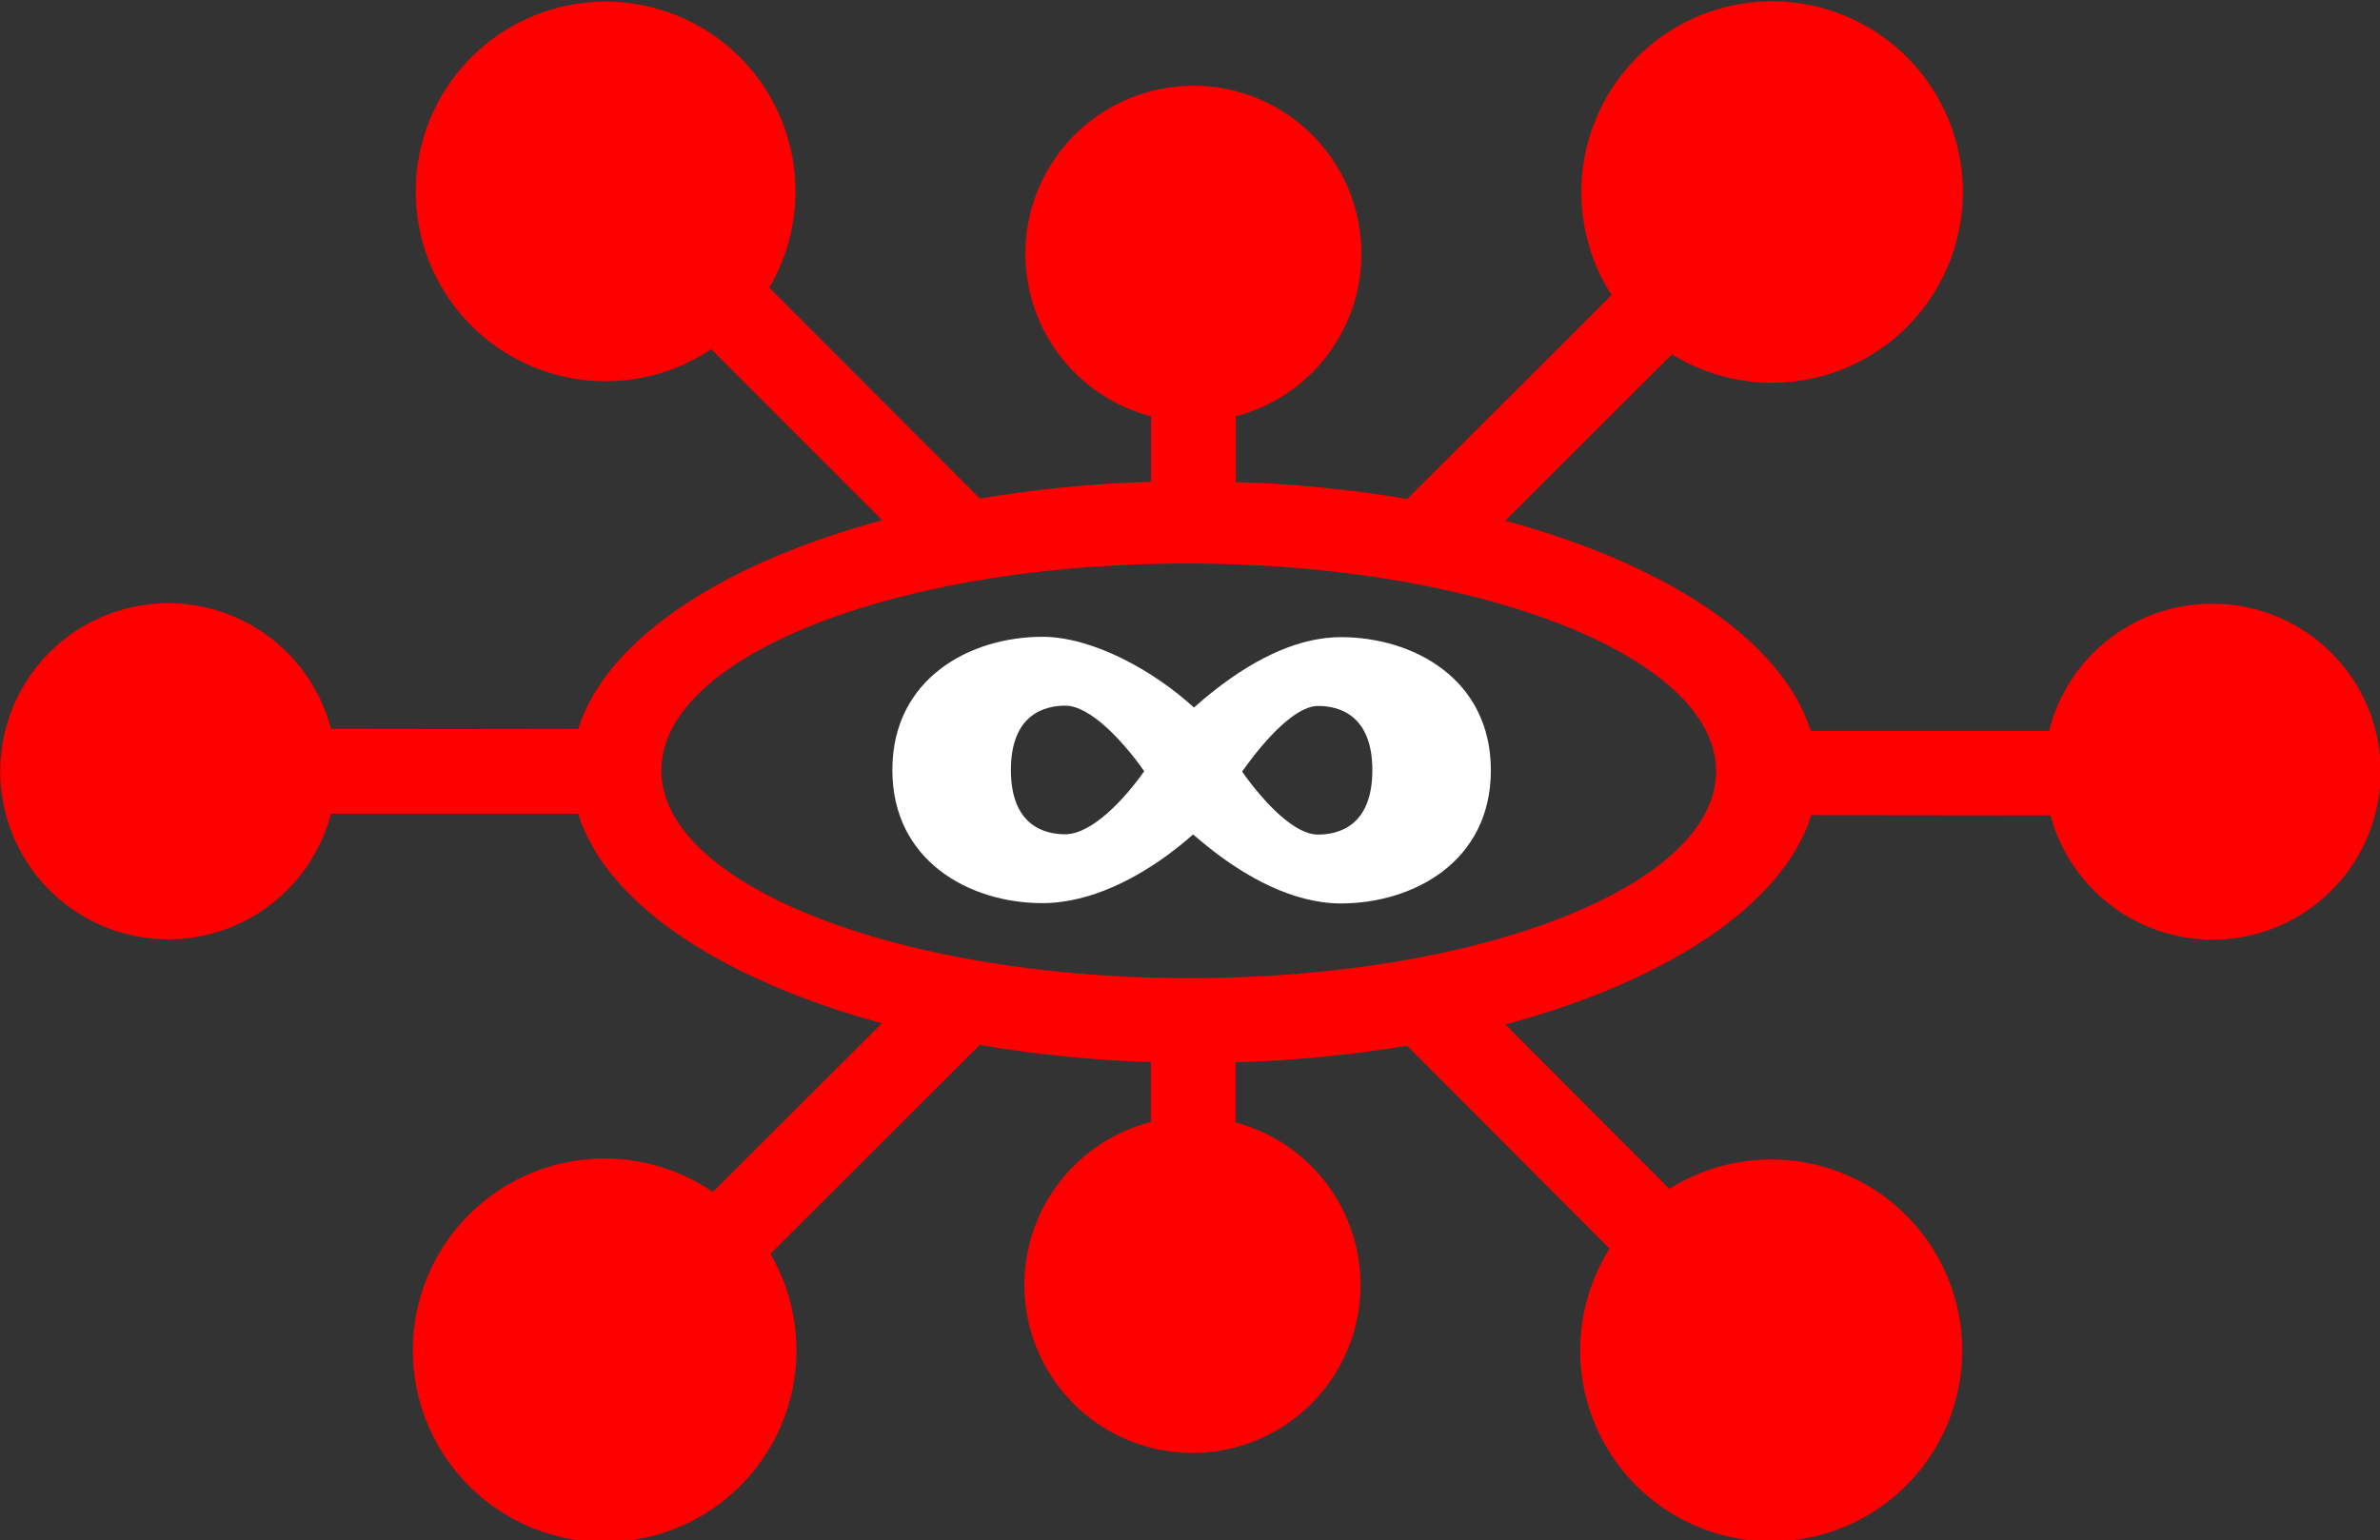
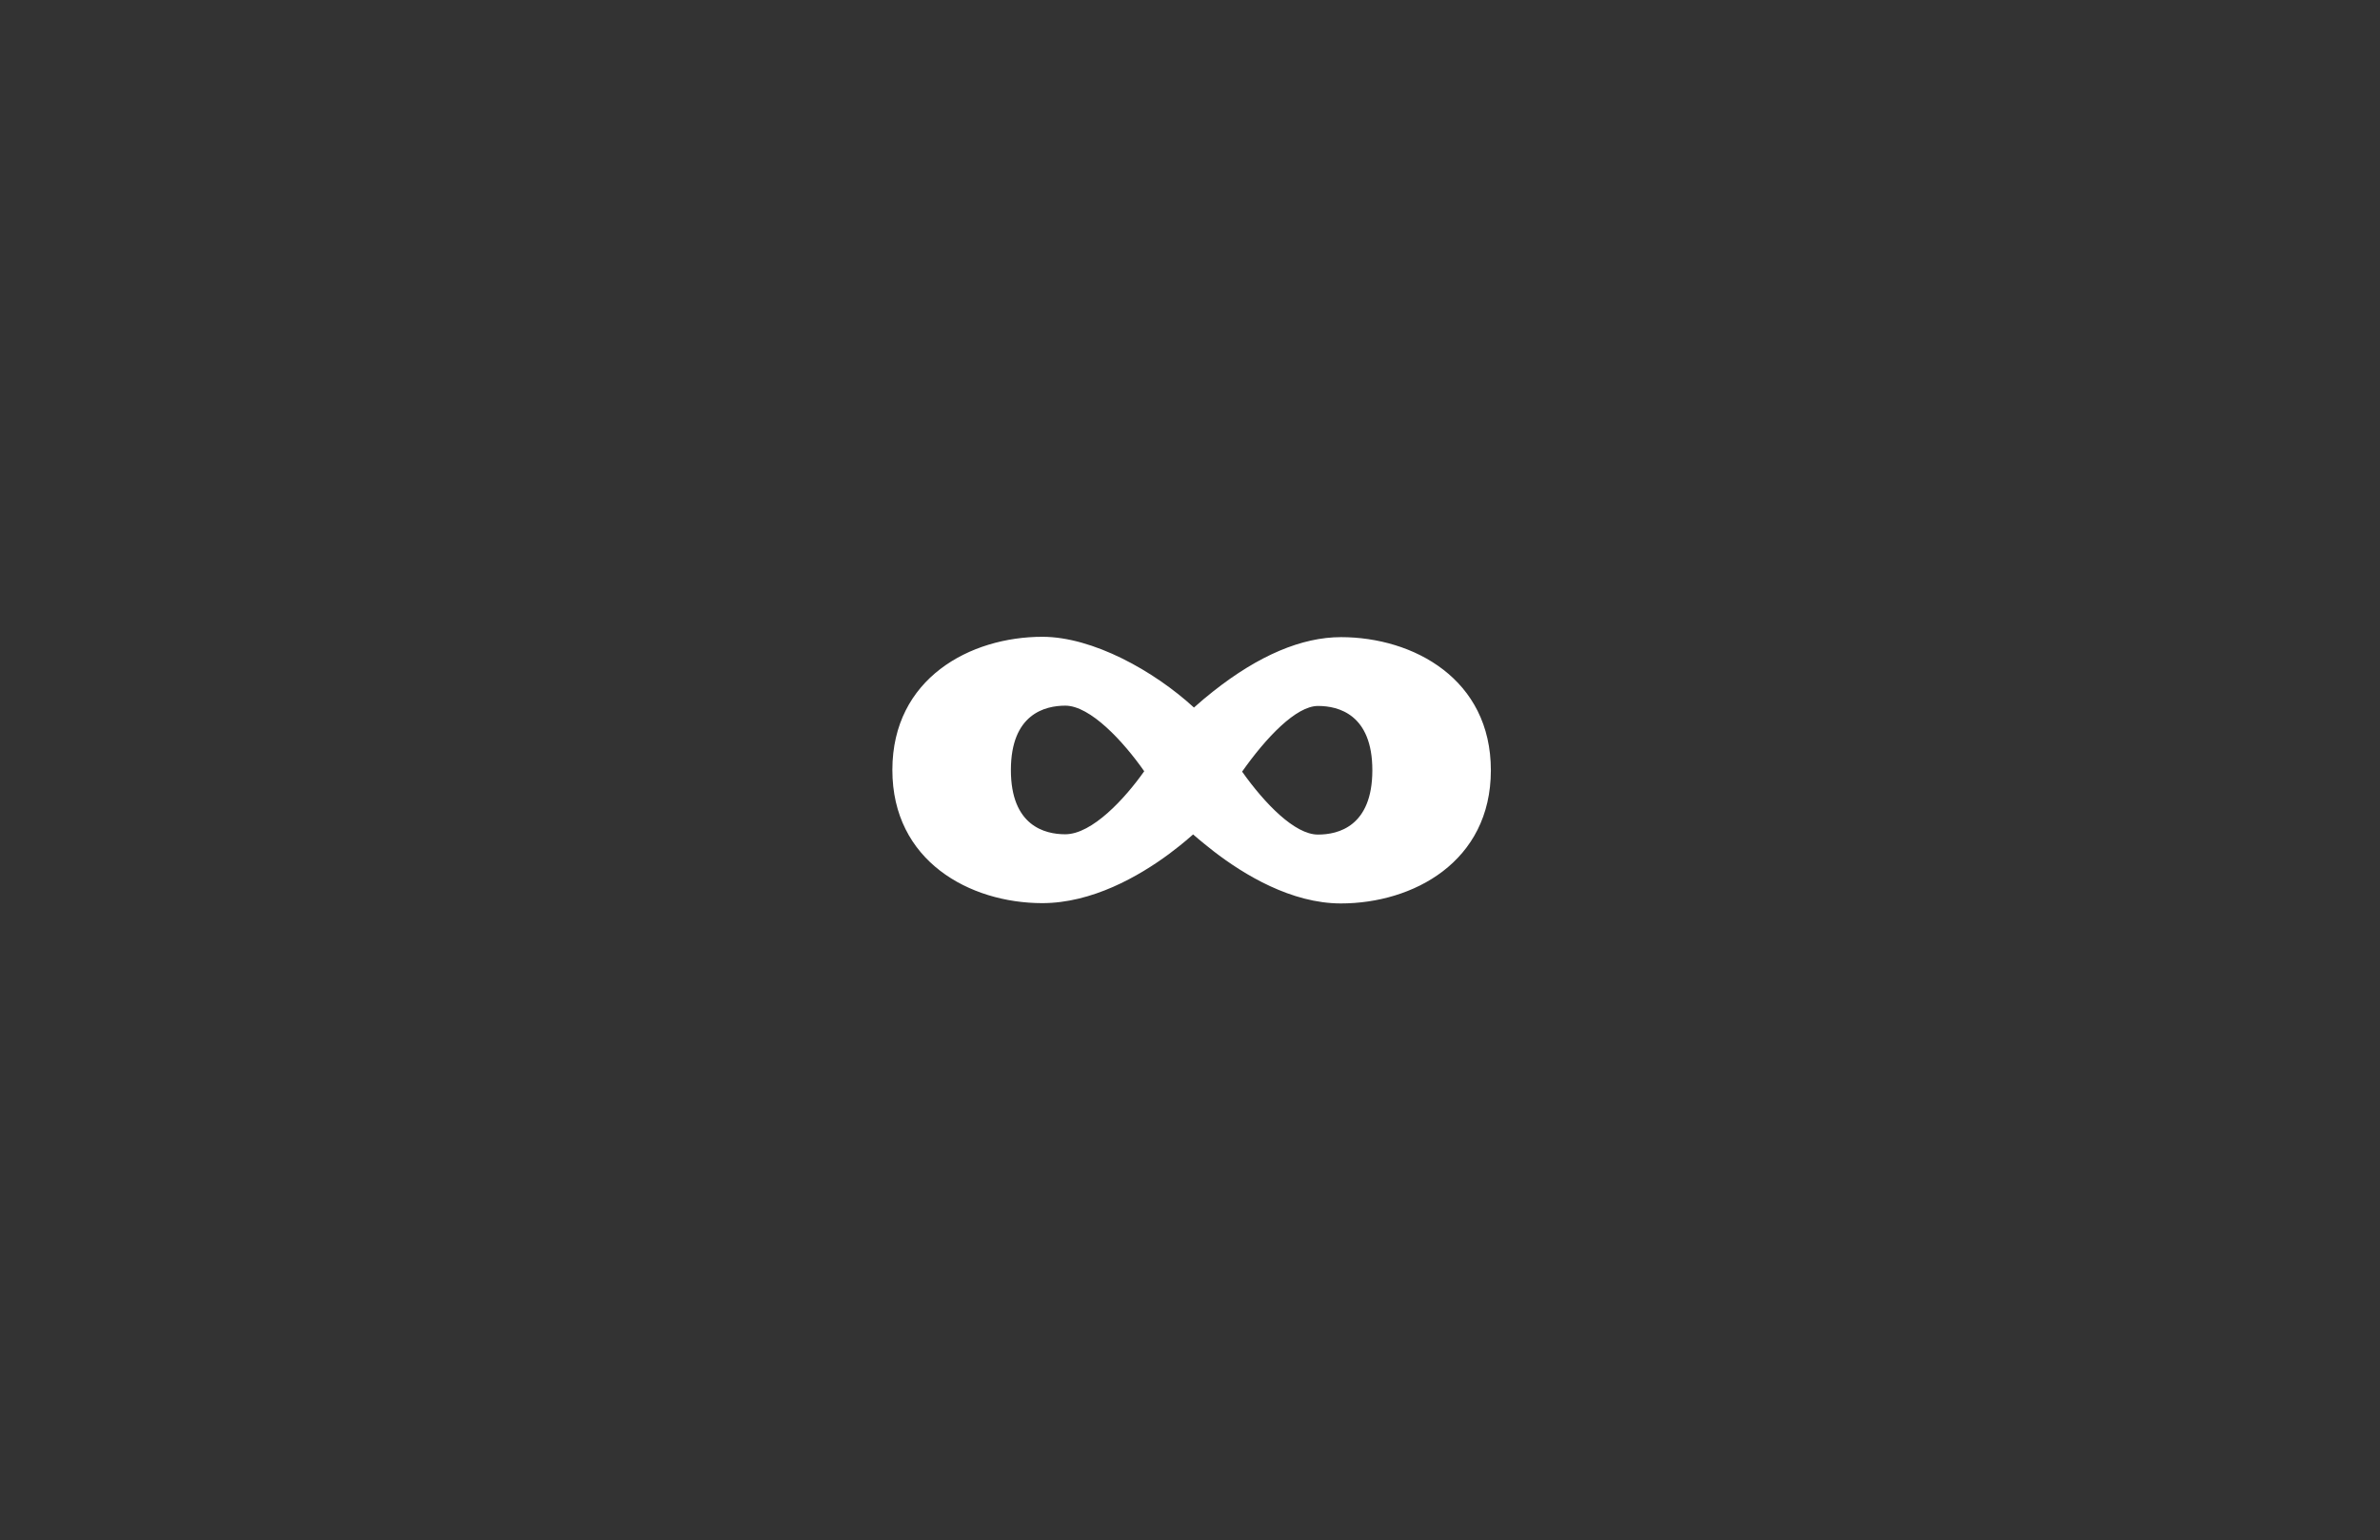
<svg xmlns="http://www.w3.org/2000/svg" viewBox="0 0 477.51 309.13">
  <rect x="0" y="0" width="477.51" height="309.13" fill="#333333" stroke="none" />
  <defs>
    <style>.cls-1{fill:red;}.cls-2{fill:#fff;}</style>
  </defs>
  <g id="Capa_2" data-name="Capa 2">
    <g id="Capa_1-2" data-name="Capa 1">
-       <path class="cls-1" d="M443.83,121.16a33.69,33.69,0,0,0-32.71,25.5l-47.85,0c-5.6-18-28.84-33.39-61.28-42.16l33.46-33.39A38.27,38.27,0,1,0,323.33,59.2l-41,40.93a251.09,251.09,0,0,0-34.39-3.38V83.54a33.71,33.71,0,1,0-17,0l0,13.15a251.82,251.82,0,0,0-34.34,3.36L154.34,57.73A38.09,38.09,0,1,0,142.7,70.07L177,104.4c-32.28,8.72-55.41,24-61,41.94l-49.6-.06a33.72,33.72,0,1,0,0,17l49.6,0c5.58,18,28.68,33.28,60.94,42.07l-33.92,33.85a38.48,38.48,0,1,0,11.55,12.42l42-41.92a253.2,253.2,0,0,0,34.33,3.43v12.05a33.72,33.72,0,1,0,17,.08l0-12.09a253.17,253.17,0,0,0,34.4-3.32l40.64,40.73a38.32,38.32,0,1,0,12-12l-32.91-33c32.46-8.7,55.73-24,61.37-42l48,.05a33.7,33.7,0,1,0,32.57-42.46ZM238.45,196.29c-58.44-.07-105.79-18.75-105.76-41.72S180.1,113,238.54,113.09,344.32,131.83,344.3,154.8,296.88,196.35,238.45,196.29Z" />
      <path class="cls-2" d="M269.06,127.86c-7.87,0-16.51,3.65-25.66,10.89-1.28,1-2.57,2.1-3.85,3.24-8.05-7.38-20.3-14.19-30.4-14.2-14.49,0-30.09,8.33-30.11,26.69s15.56,26.74,30.05,26.76c10,0,19.36-5.36,25.45-9.86,1.09-.81,2.92-2.22,4.84-3.93,1.52,1.33,3,2.49,4.08,3.35,6.19,4.78,15.65,10.49,25.55,10.5,14.49,0,30.09-8.33,30.11-26.69S283.56,127.87,269.06,127.86Zm-55.35,39.56c-4.08,0-10.9-1.69-10.89-12.91s6.84-12.9,10.92-12.9c5,0,11.62,7.14,15.83,13.16C225.74,160.2,219.14,167.43,213.71,167.42Zm50.71.06c-4.66,0-10.69-6.25-15.21-12.63,4.83-6.85,10.84-13.19,15.24-13.18,4.07,0,10.9,1.69,10.89,12.92S268.5,167.49,264.42,167.48Z" />
    </g>
  </g>
</svg>